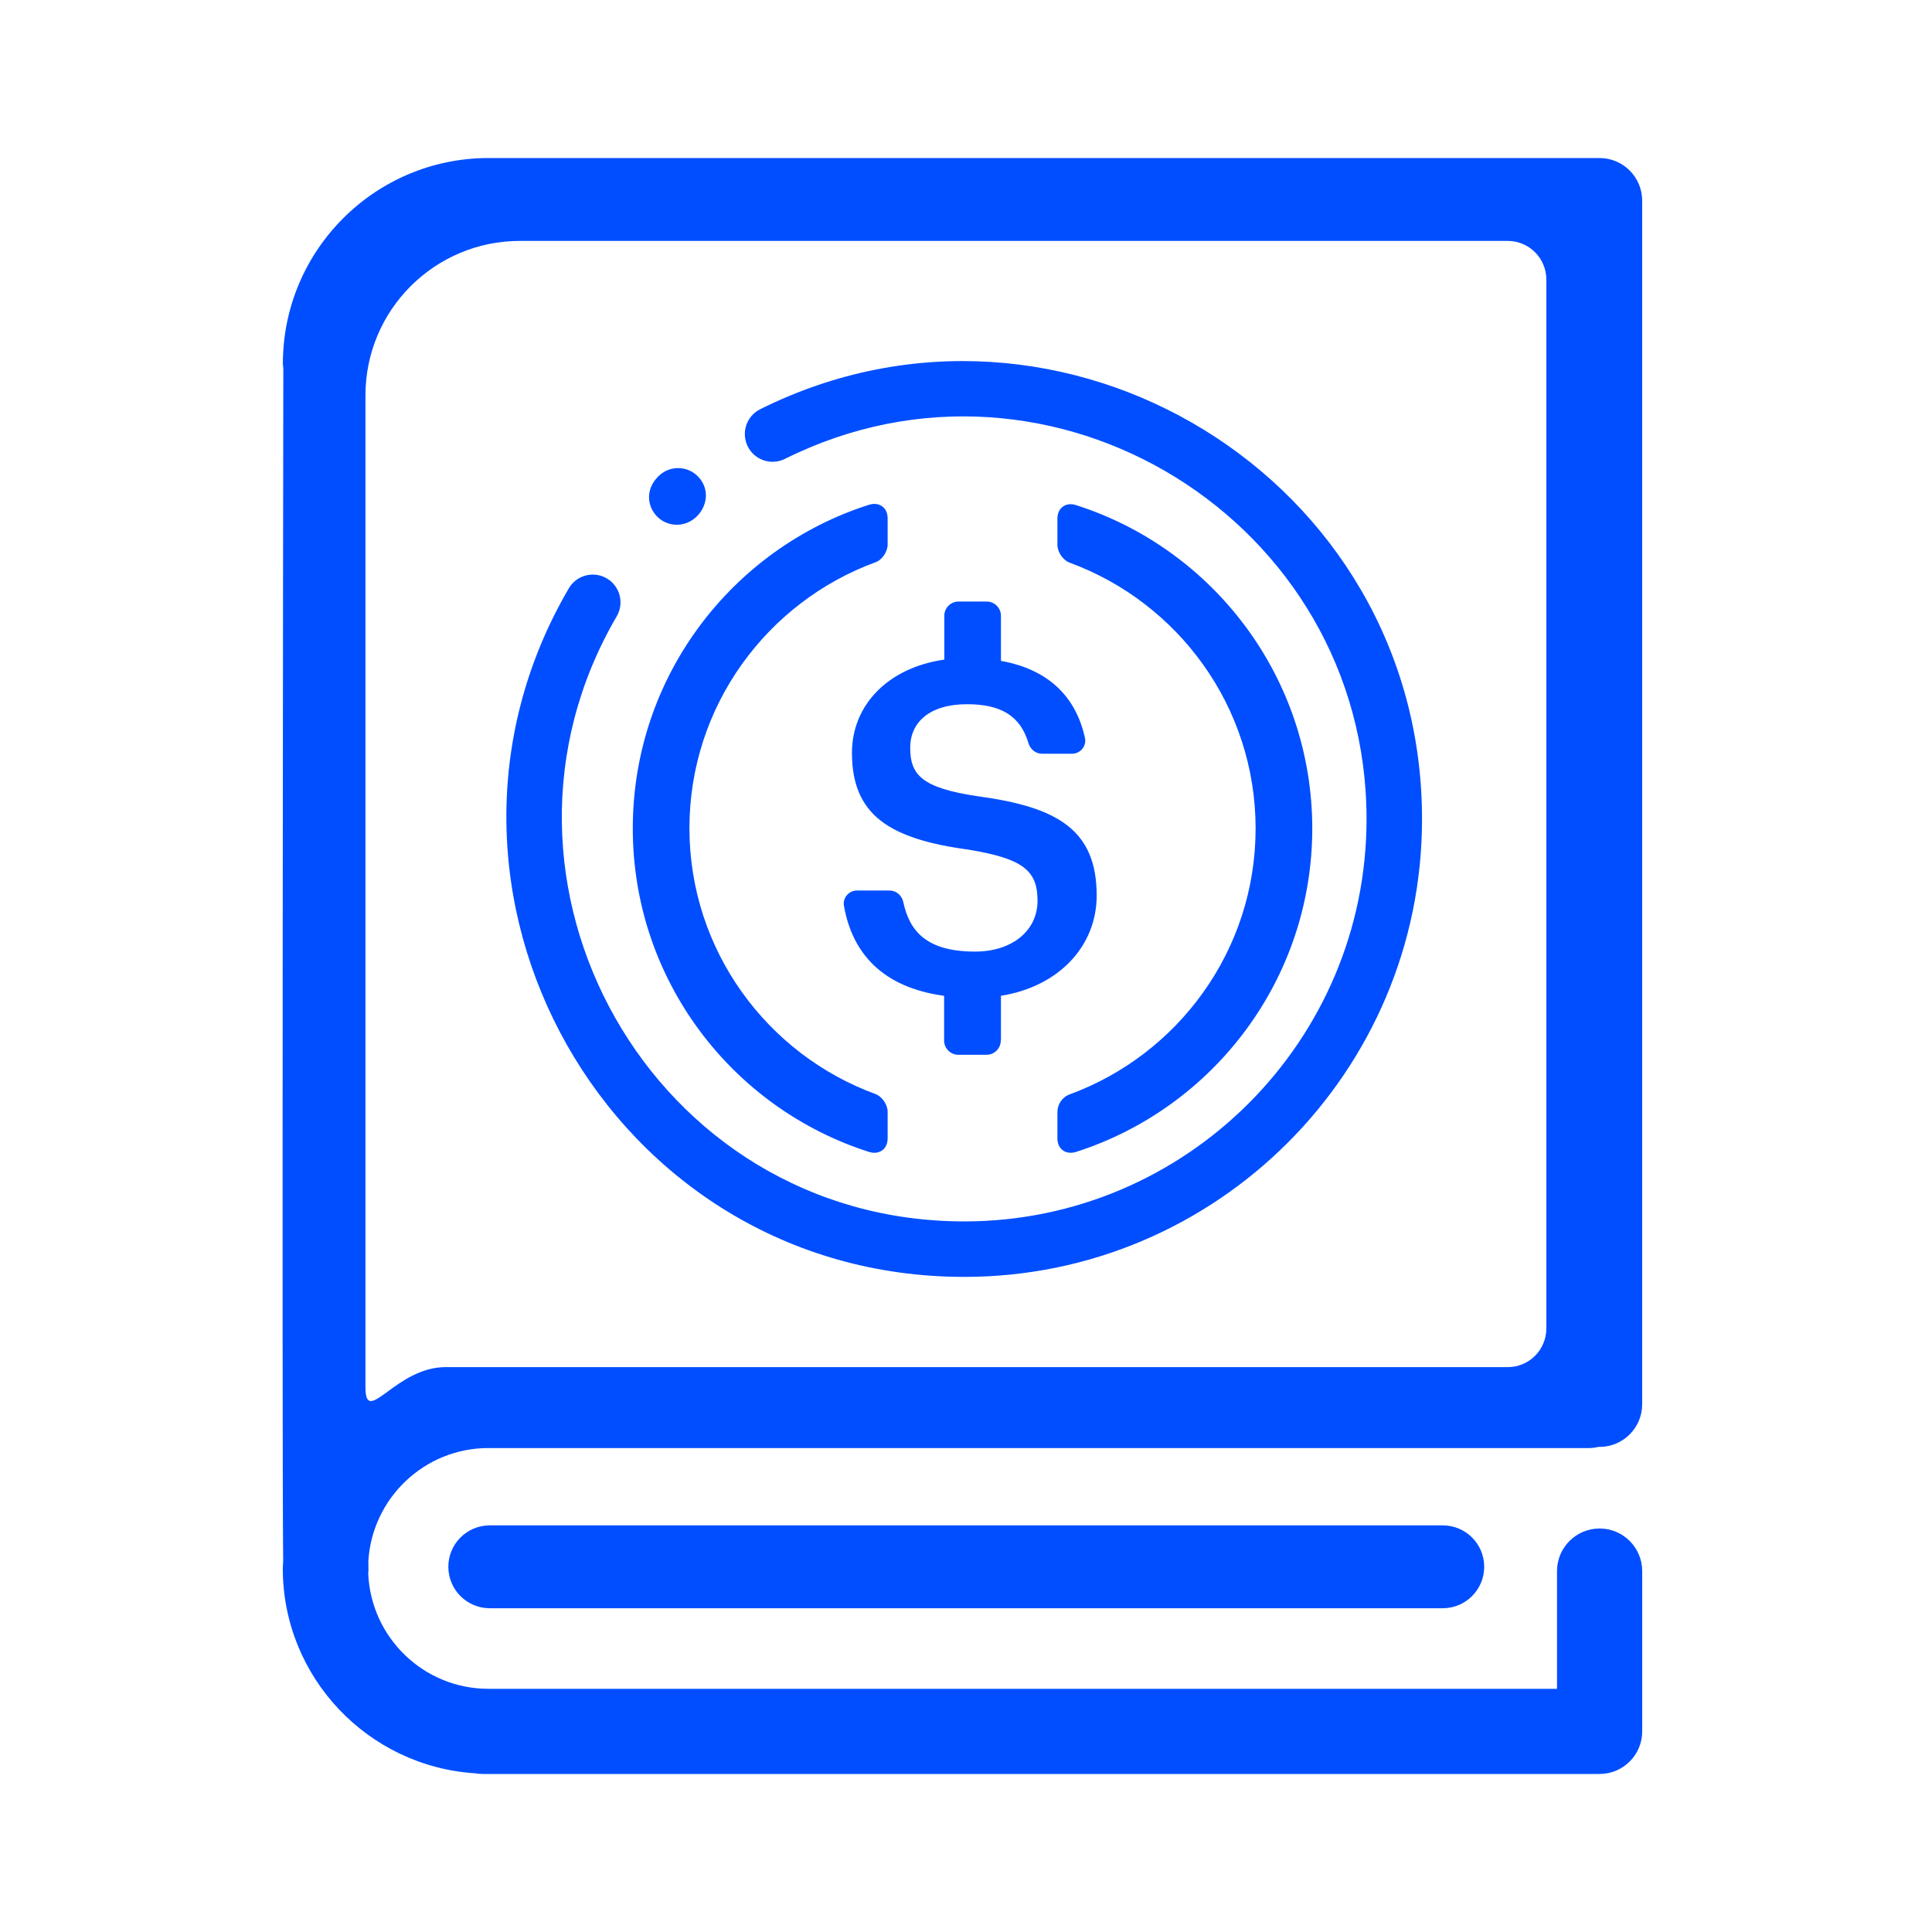
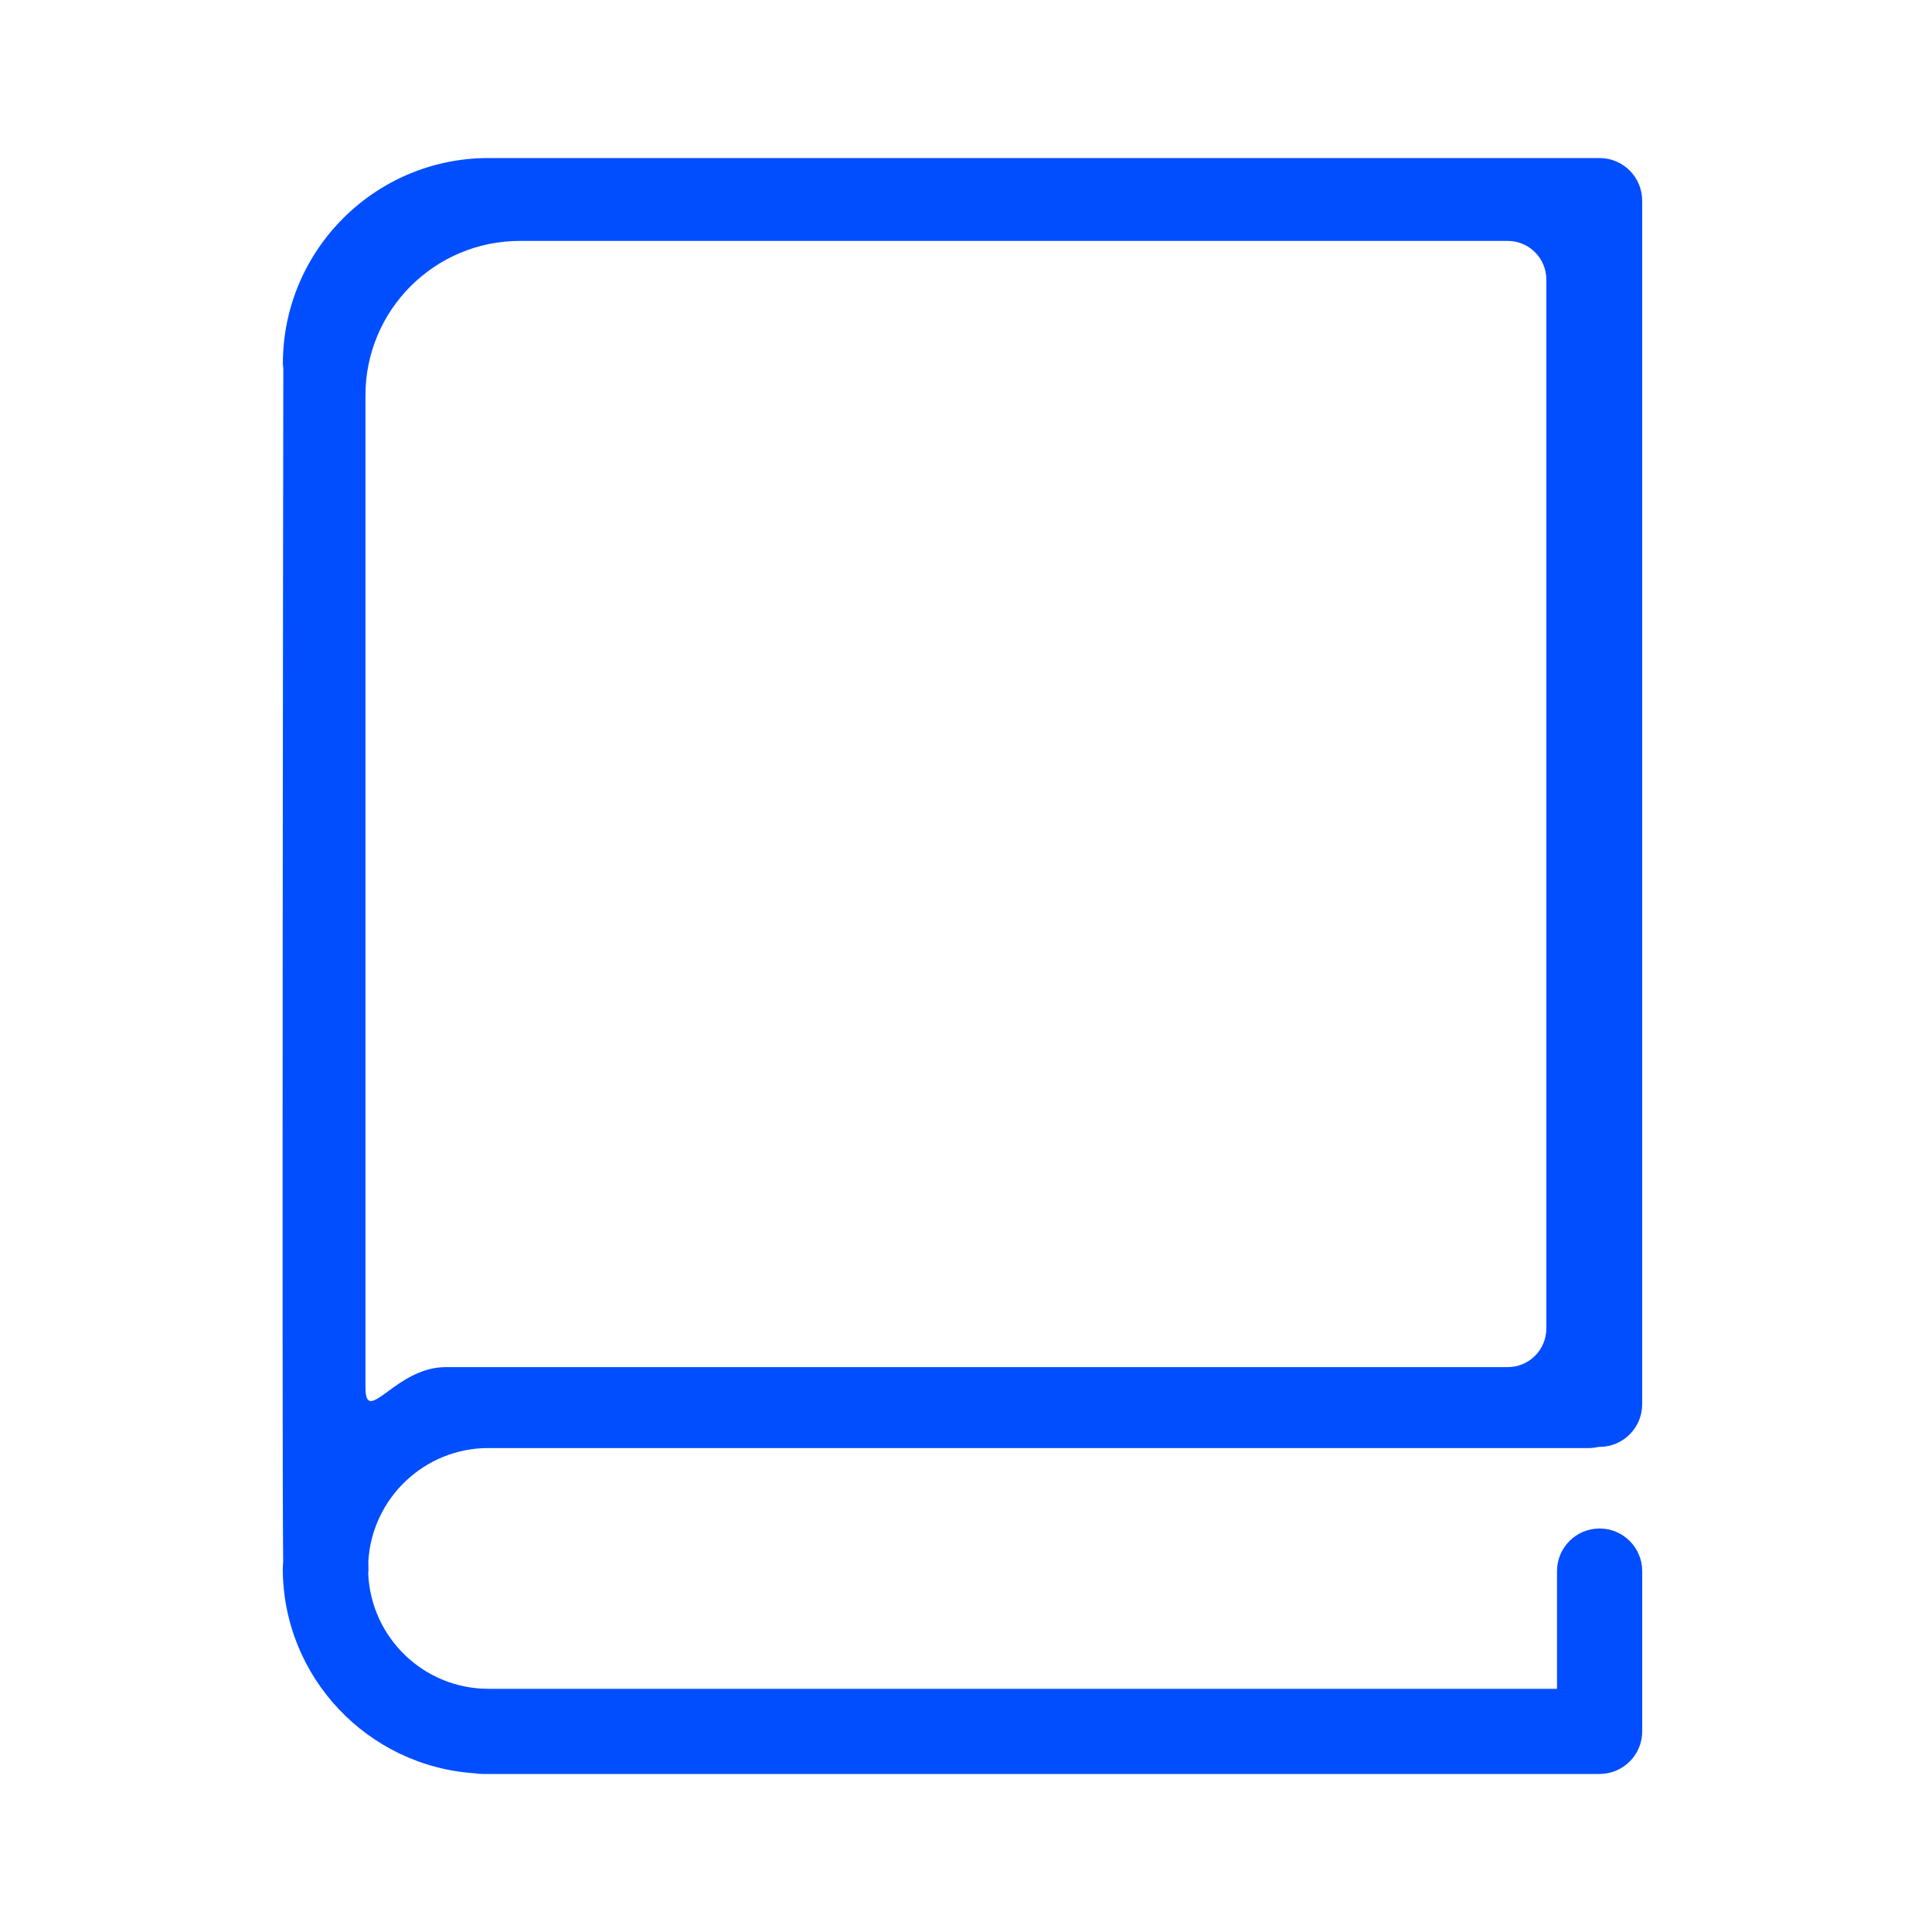
<svg xmlns="http://www.w3.org/2000/svg" width="100" height="100" viewBox="0 0 100 100" fill="none">
  <path fill-rule="evenodd" clip-rule="evenodd" d="M19.072 81.261C19.07 81.163 19.067 81.013 19.065 80.813C19.257 77.549 21.966 74.95 25.277 74.951H82.252C82.425 74.951 82.595 74.925 82.757 74.887C82.77 74.887 82.781 74.891 82.793 74.891C84.011 74.891 84.998 73.903 84.998 72.687V10.384C84.998 9.167 84.011 8.18 82.793 8.18H82.255H28.803H25.281C19.414 8.18 14.642 12.952 14.642 18.818C14.642 18.874 14.649 18.926 14.656 18.98C14.659 19.002 14.662 19.025 14.665 19.048C14.657 24.465 14.589 74.253 14.657 80.799C14.655 80.852 14.651 80.905 14.648 80.958C14.642 81.032 14.637 81.106 14.637 81.181C14.637 86.823 19.053 91.439 24.608 91.787C24.72 91.804 24.83 91.82 24.945 91.82H82.796C84.012 91.82 85 90.834 85 89.616V81.319C85 80.103 84.012 79.115 82.796 79.115C81.579 79.115 80.591 80.102 80.591 81.319V87.412H25.277C21.928 87.412 19.194 84.755 19.059 81.436C19.061 81.413 19.063 81.391 19.066 81.368C19.069 81.333 19.073 81.298 19.072 81.261ZM26.916 12.469C22.498 12.469 18.916 16.045 18.916 20.463V71.803C18.916 72.868 19.323 72.571 20.068 72.026C20.778 71.506 21.796 70.762 23.06 70.762H78.04C79.145 70.762 80.038 69.867 80.038 68.762V14.469C80.038 13.364 79.143 12.469 78.038 12.469H26.916Z" fill="#004EFF" />
-   <path fill-rule="evenodd" clip-rule="evenodd" d="M39.348 21.181C38.638 21.535 38.35 22.397 38.704 23.107C39.058 23.817 39.92 24.105 40.63 23.751C54.414 16.877 70.732 26.955 70.732 42.397C70.732 53.879 61.391 63.22 49.909 63.22C33.733 63.22 23.919 45.585 31.921 31.902C32.321 31.217 32.091 30.337 31.406 29.937C30.721 29.537 29.842 29.767 29.442 30.452C20.344 46.009 31.487 66.092 49.909 66.092C62.975 66.092 73.604 55.463 73.604 42.397C73.604 24.711 54.917 13.417 39.348 21.181ZM44.979 59.623C45.512 59.789 45.944 59.476 45.944 58.925V57.546C45.944 57.177 45.659 56.755 45.309 56.626C39.702 54.568 35.685 49.18 35.685 42.865C35.685 36.551 39.702 31.164 45.309 29.105C45.659 28.985 45.944 28.553 45.944 28.186V26.825C45.944 26.274 45.512 25.962 44.979 26.127C37.891 28.388 32.753 35.034 32.753 42.875C32.753 50.716 37.891 57.362 44.979 59.623ZM51.064 54.595C51.469 54.595 51.8 54.264 51.8 53.859H51.809V51.543C54.833 51.056 56.764 48.951 56.764 46.35C56.764 42.921 54.686 41.772 50.66 41.221C47.682 40.788 47.112 40.09 47.112 38.702C47.112 37.387 48.114 36.45 50.053 36.45C51.809 36.45 52.82 37.056 53.234 38.471C53.335 38.793 53.611 39.014 53.941 39.014H55.486C55.918 39.014 56.249 38.619 56.157 38.196C55.67 35.971 54.171 34.63 51.809 34.207V31.872C51.809 31.467 51.478 31.136 51.074 31.136H49.612C49.208 31.136 48.877 31.467 48.877 31.872V34.142C45.972 34.556 44.097 36.486 44.097 38.968C44.097 42.185 46.036 43.426 50.136 43.978C52.912 44.438 53.703 45.035 53.703 46.617C53.703 48.197 52.36 49.254 50.467 49.254C47.902 49.254 47.066 48.142 46.753 46.689C46.68 46.341 46.385 46.092 46.036 46.092H44.363C43.94 46.092 43.609 46.469 43.683 46.883C44.106 49.319 45.668 51.112 48.867 51.543V53.859C48.867 54.264 49.198 54.595 49.603 54.595H51.064ZM54.732 58.925C54.732 59.476 55.164 59.789 55.697 59.623C62.784 57.352 67.914 50.716 67.923 42.894C67.923 35.053 62.784 28.407 55.697 26.145C55.164 25.971 54.732 26.293 54.732 26.844V28.204C54.732 28.572 55.017 28.995 55.366 29.124C60.974 31.183 64.99 36.569 64.99 42.884C64.99 49.199 60.974 54.586 55.366 56.645C54.98 56.783 54.732 57.16 54.732 57.565V58.925ZM36.175 24.713C37.041 25.694 36.228 27.16 35.032 27.16C33.78 27.16 33.014 25.596 34.148 24.588C34.742 24.063 35.65 24.119 36.175 24.713Z" fill="#004EFF" />
-   <path fill-rule="evenodd" clip-rule="evenodd" d="M23.206 81.097C23.206 79.913 24.166 78.953 25.35 78.953H74.677C75.861 78.953 76.822 79.913 76.822 81.097C76.822 82.282 75.861 83.242 74.677 83.242H25.35C24.166 83.242 23.206 82.282 23.206 81.097Z" fill="#004EFF" />
</svg>